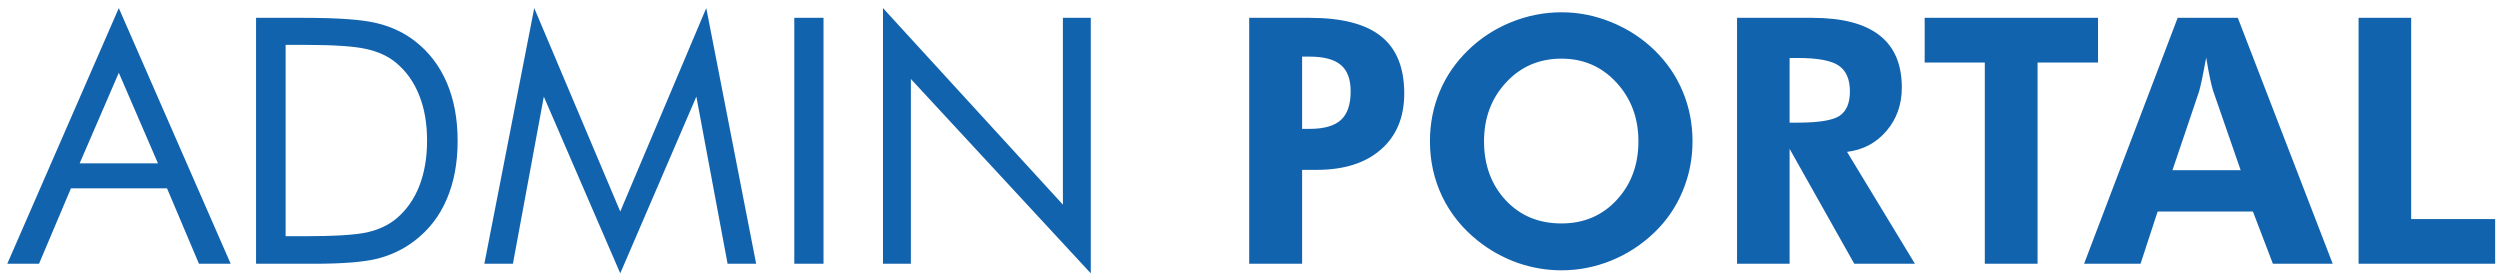
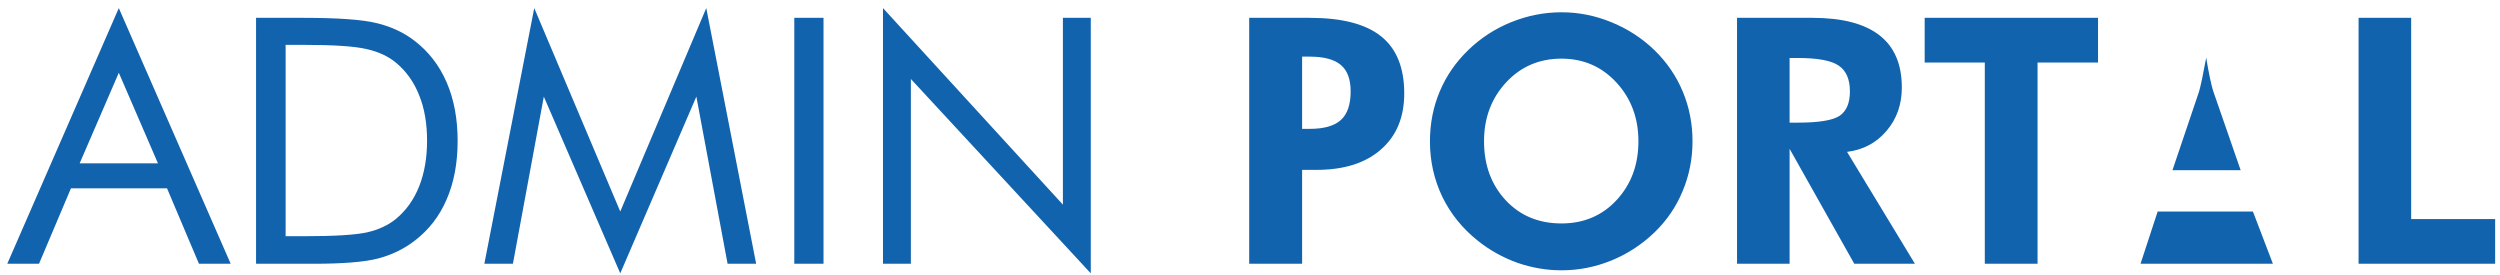
<svg xmlns="http://www.w3.org/2000/svg" width="218" height="24" viewBox="0 0 218 24" fill="none">
-   <path d="M10.36 6.345L6.947 14.24H13.773L10.36 6.345ZM10.36 0.705L20.116 23H17.348L14.565 16.423H6.186L3.402 23H0.634L10.36 0.705ZM24.906 20.598H26.532C29.169 20.598 30.995 20.485 32.011 20.261C33.026 20.026 33.871 19.631 34.545 19.074C35.424 18.342 36.093 17.399 36.552 16.247C37.011 15.085 37.24 13.757 37.24 12.263C37.24 10.759 37.011 9.44 36.552 8.308C36.102 7.165 35.434 6.223 34.545 5.48C33.871 4.914 33.012 4.514 31.967 4.279C30.932 4.035 29.12 3.913 26.532 3.913H24.906V20.598ZM22.328 23V1.555H26.444C29.491 1.555 31.635 1.711 32.875 2.023C34.125 2.326 35.219 2.839 36.156 3.562C37.387 4.509 38.319 5.72 38.954 7.194C39.589 8.669 39.906 10.368 39.906 12.292C39.906 14.206 39.589 15.9 38.954 17.375C38.329 18.84 37.397 20.046 36.156 20.993C35.219 21.716 34.149 22.233 32.948 22.546C31.757 22.849 29.896 23 27.367 23H26.444H22.328ZM54.086 23.835L47.421 8.425L44.726 23H42.235L46.586 0.705L54.086 18.444L61.586 0.705L65.936 23H63.446L60.722 8.425L54.086 23.835ZM69.262 23V1.555H71.811V23H69.262ZM76.996 23V0.705L92.685 17.844V1.555H95.116V23.835L79.428 6.887V23H76.996ZM113.544 11.237H114.203C115.453 11.237 116.361 10.979 116.928 10.461C117.494 9.943 117.777 9.113 117.777 7.971C117.777 6.916 117.494 6.149 116.928 5.671C116.361 5.183 115.453 4.938 114.203 4.938H113.544V11.237ZM108.93 23V1.555H114.203C117.016 1.555 119.091 2.092 120.429 3.166C121.776 4.24 122.45 5.9 122.45 8.146C122.45 10.227 121.771 11.857 120.414 13.039C119.066 14.221 117.196 14.812 114.804 14.812H113.544V23H108.93ZM147.587 12.321C147.587 13.854 147.299 15.305 146.723 16.672C146.156 18.039 145.336 19.24 144.262 20.275C143.148 21.34 141.894 22.155 140.497 22.722C139.101 23.288 137.655 23.571 136.161 23.571C134.853 23.571 133.568 23.352 132.309 22.912C131.059 22.463 129.911 21.823 128.866 20.993C127.519 19.919 126.483 18.635 125.761 17.141C125.048 15.646 124.691 14.04 124.691 12.321C124.691 10.778 124.975 9.333 125.541 7.985C126.107 6.628 126.938 5.422 128.031 4.367C129.105 3.322 130.351 2.512 131.767 1.936C133.192 1.359 134.657 1.071 136.161 1.071C137.655 1.071 139.105 1.359 140.512 1.936C141.928 2.512 143.178 3.322 144.262 4.367C145.346 5.422 146.171 6.628 146.737 7.985C147.304 9.343 147.587 10.788 147.587 12.321ZM136.161 19.484C138.104 19.484 139.706 18.806 140.966 17.448C142.235 16.081 142.87 14.372 142.87 12.321C142.87 10.29 142.23 8.581 140.951 7.194C139.672 5.808 138.075 5.114 136.161 5.114C134.218 5.114 132.606 5.808 131.327 7.194C130.048 8.571 129.408 10.28 129.408 12.321C129.408 14.392 130.038 16.105 131.298 17.463C132.558 18.811 134.179 19.484 136.161 19.484ZM166.981 23H161.693L156.054 12.98V23H151.469V1.555H158.031C160.639 1.555 162.592 2.062 163.891 3.078C165.189 4.084 165.839 5.603 165.839 7.634C165.839 9.108 165.395 10.368 164.506 11.413C163.617 12.458 162.47 13.068 161.063 13.244L166.981 23ZM156.054 10.695H156.742C158.598 10.695 159.823 10.495 160.419 10.095C161.015 9.685 161.312 8.977 161.312 7.971C161.312 6.916 160.99 6.169 160.346 5.729C159.711 5.28 158.51 5.056 156.742 5.056H156.054V10.695ZM177.675 5.451V23H173.075V5.451H167.831V1.555H182.948V5.451H177.675ZM195.385 14.841L192.982 7.912C192.914 7.707 192.826 7.355 192.719 6.857C192.611 6.359 192.499 5.749 192.382 5.026C192.255 5.72 192.133 6.345 192.016 6.901C191.898 7.448 191.811 7.814 191.752 8L189.438 14.841H195.385ZM181.732 23L189.892 1.555H195.136L203.412 23H198.197L196.454 18.444H188.148L186.654 23H181.732ZM205.668 23V1.555H210.253V19.104H217.577V23H205.668Z" fill="#1263AE" />
+   <path d="M10.36 6.345L6.947 14.24H13.773L10.36 6.345ZM10.36 0.705L20.116 23H17.348L14.565 16.423H6.186L3.402 23H0.634L10.36 0.705ZM24.906 20.598H26.532C29.169 20.598 30.995 20.485 32.011 20.261C33.026 20.026 33.871 19.631 34.545 19.074C35.424 18.342 36.093 17.399 36.552 16.247C37.011 15.085 37.24 13.757 37.24 12.263C37.24 10.759 37.011 9.44 36.552 8.308C36.102 7.165 35.434 6.223 34.545 5.48C33.871 4.914 33.012 4.514 31.967 4.279C30.932 4.035 29.12 3.913 26.532 3.913H24.906V20.598ZM22.328 23V1.555H26.444C29.491 1.555 31.635 1.711 32.875 2.023C34.125 2.326 35.219 2.839 36.156 3.562C37.387 4.509 38.319 5.72 38.954 7.194C39.589 8.669 39.906 10.368 39.906 12.292C39.906 14.206 39.589 15.9 38.954 17.375C38.329 18.84 37.397 20.046 36.156 20.993C35.219 21.716 34.149 22.233 32.948 22.546C31.757 22.849 29.896 23 27.367 23H26.444H22.328ZM54.086 23.835L47.421 8.425L44.726 23H42.235L46.586 0.705L54.086 18.444L61.586 0.705L65.936 23H63.446L60.722 8.425L54.086 23.835ZM69.262 23V1.555H71.811V23H69.262ZM76.996 23V0.705L92.685 17.844V1.555H95.116V23.835L79.428 6.887V23H76.996ZM113.544 11.237H114.203C115.453 11.237 116.361 10.979 116.928 10.461C117.494 9.943 117.777 9.113 117.777 7.971C117.777 6.916 117.494 6.149 116.928 5.671C116.361 5.183 115.453 4.938 114.203 4.938H113.544V11.237ZM108.93 23V1.555H114.203C117.016 1.555 119.091 2.092 120.429 3.166C121.776 4.24 122.45 5.9 122.45 8.146C122.45 10.227 121.771 11.857 120.414 13.039C119.066 14.221 117.196 14.812 114.804 14.812H113.544V23H108.93ZM147.587 12.321C147.587 13.854 147.299 15.305 146.723 16.672C146.156 18.039 145.336 19.24 144.262 20.275C143.148 21.34 141.894 22.155 140.497 22.722C139.101 23.288 137.655 23.571 136.161 23.571C134.853 23.571 133.568 23.352 132.309 22.912C131.059 22.463 129.911 21.823 128.866 20.993C127.519 19.919 126.483 18.635 125.761 17.141C125.048 15.646 124.691 14.04 124.691 12.321C124.691 10.778 124.975 9.333 125.541 7.985C126.107 6.628 126.938 5.422 128.031 4.367C129.105 3.322 130.351 2.512 131.767 1.936C133.192 1.359 134.657 1.071 136.161 1.071C137.655 1.071 139.105 1.359 140.512 1.936C141.928 2.512 143.178 3.322 144.262 4.367C145.346 5.422 146.171 6.628 146.737 7.985C147.304 9.343 147.587 10.788 147.587 12.321ZM136.161 19.484C138.104 19.484 139.706 18.806 140.966 17.448C142.235 16.081 142.87 14.372 142.87 12.321C142.87 10.29 142.23 8.581 140.951 7.194C139.672 5.808 138.075 5.114 136.161 5.114C134.218 5.114 132.606 5.808 131.327 7.194C130.048 8.571 129.408 10.28 129.408 12.321C129.408 14.392 130.038 16.105 131.298 17.463C132.558 18.811 134.179 19.484 136.161 19.484ZM166.981 23H161.693L156.054 12.98V23H151.469V1.555H158.031C160.639 1.555 162.592 2.062 163.891 3.078C165.189 4.084 165.839 5.603 165.839 7.634C165.839 9.108 165.395 10.368 164.506 11.413C163.617 12.458 162.47 13.068 161.063 13.244L166.981 23ZM156.054 10.695H156.742C158.598 10.695 159.823 10.495 160.419 10.095C161.015 9.685 161.312 8.977 161.312 7.971C161.312 6.916 160.99 6.169 160.346 5.729C159.711 5.28 158.51 5.056 156.742 5.056H156.054V10.695ZM177.675 5.451V23H173.075V5.451H167.831V1.555H182.948V5.451H177.675ZM195.385 14.841L192.982 7.912C192.914 7.707 192.826 7.355 192.719 6.857C192.611 6.359 192.499 5.749 192.382 5.026C192.255 5.72 192.133 6.345 192.016 6.901C191.898 7.448 191.811 7.814 191.752 8L189.438 14.841H195.385ZM181.732 23H195.136L203.412 23H198.197L196.454 18.444H188.148L186.654 23H181.732ZM205.668 23V1.555H210.253V19.104H217.577V23H205.668Z" fill="#1263AE" />
</svg>